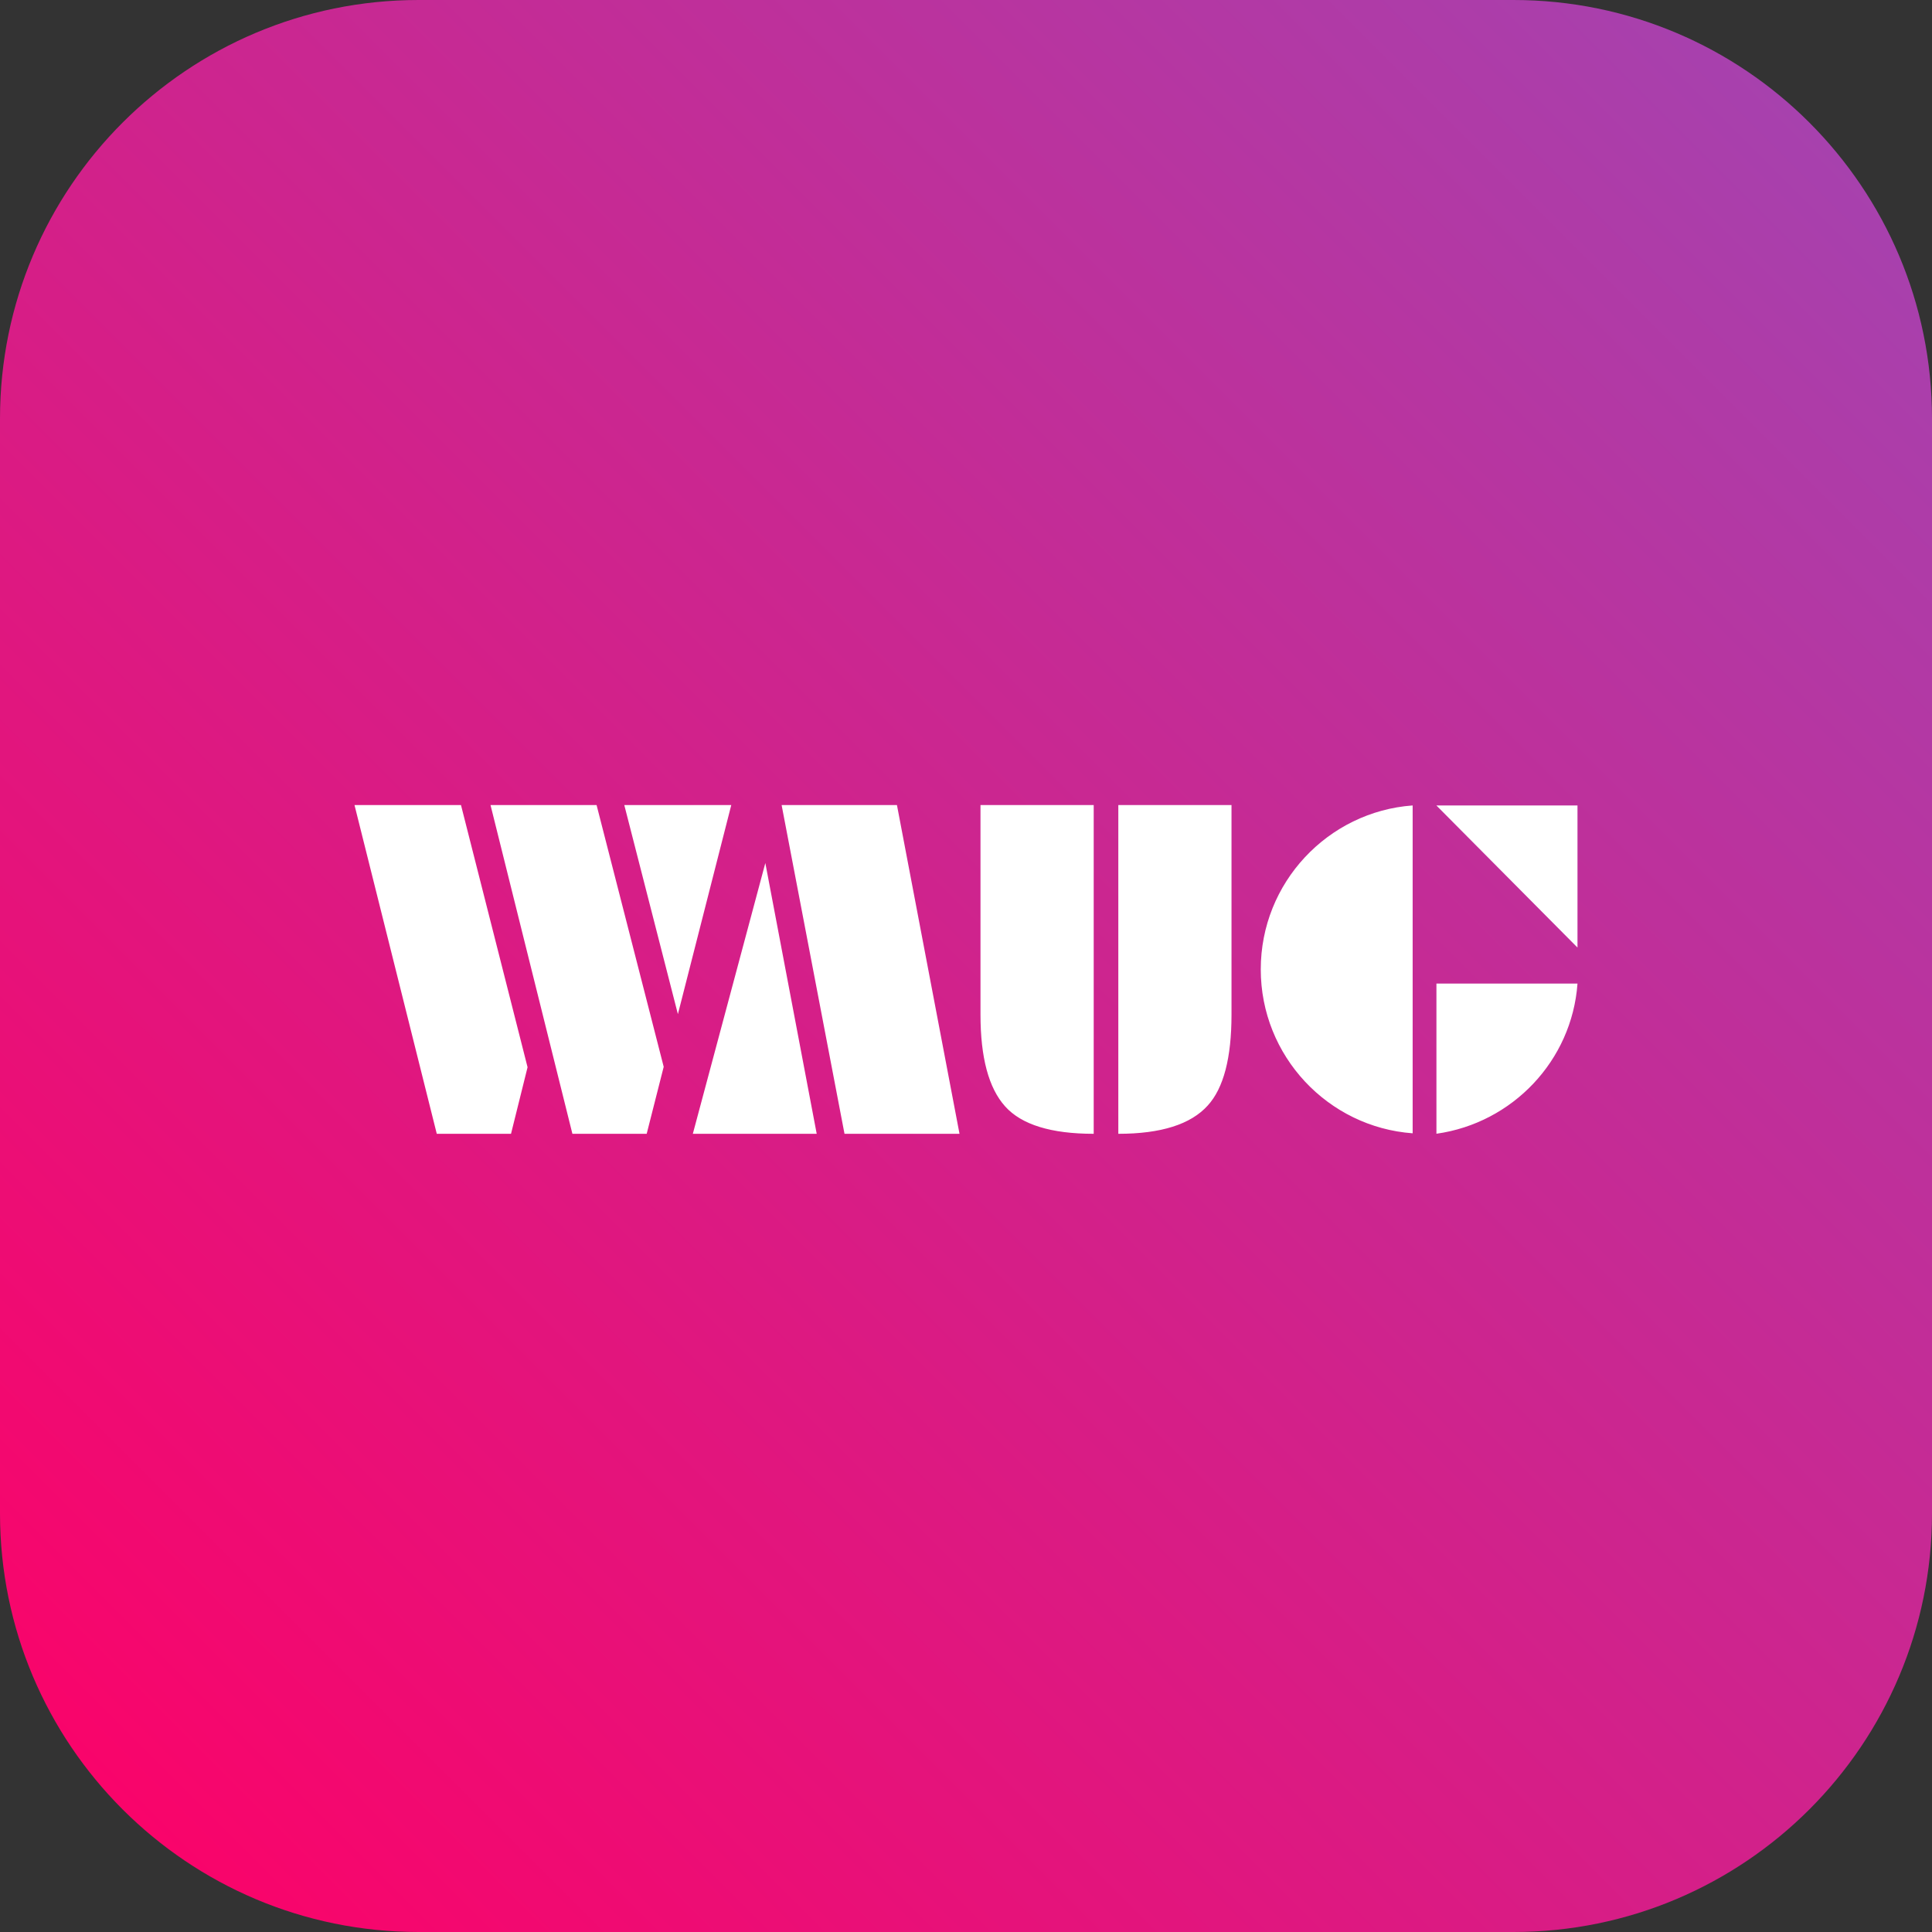
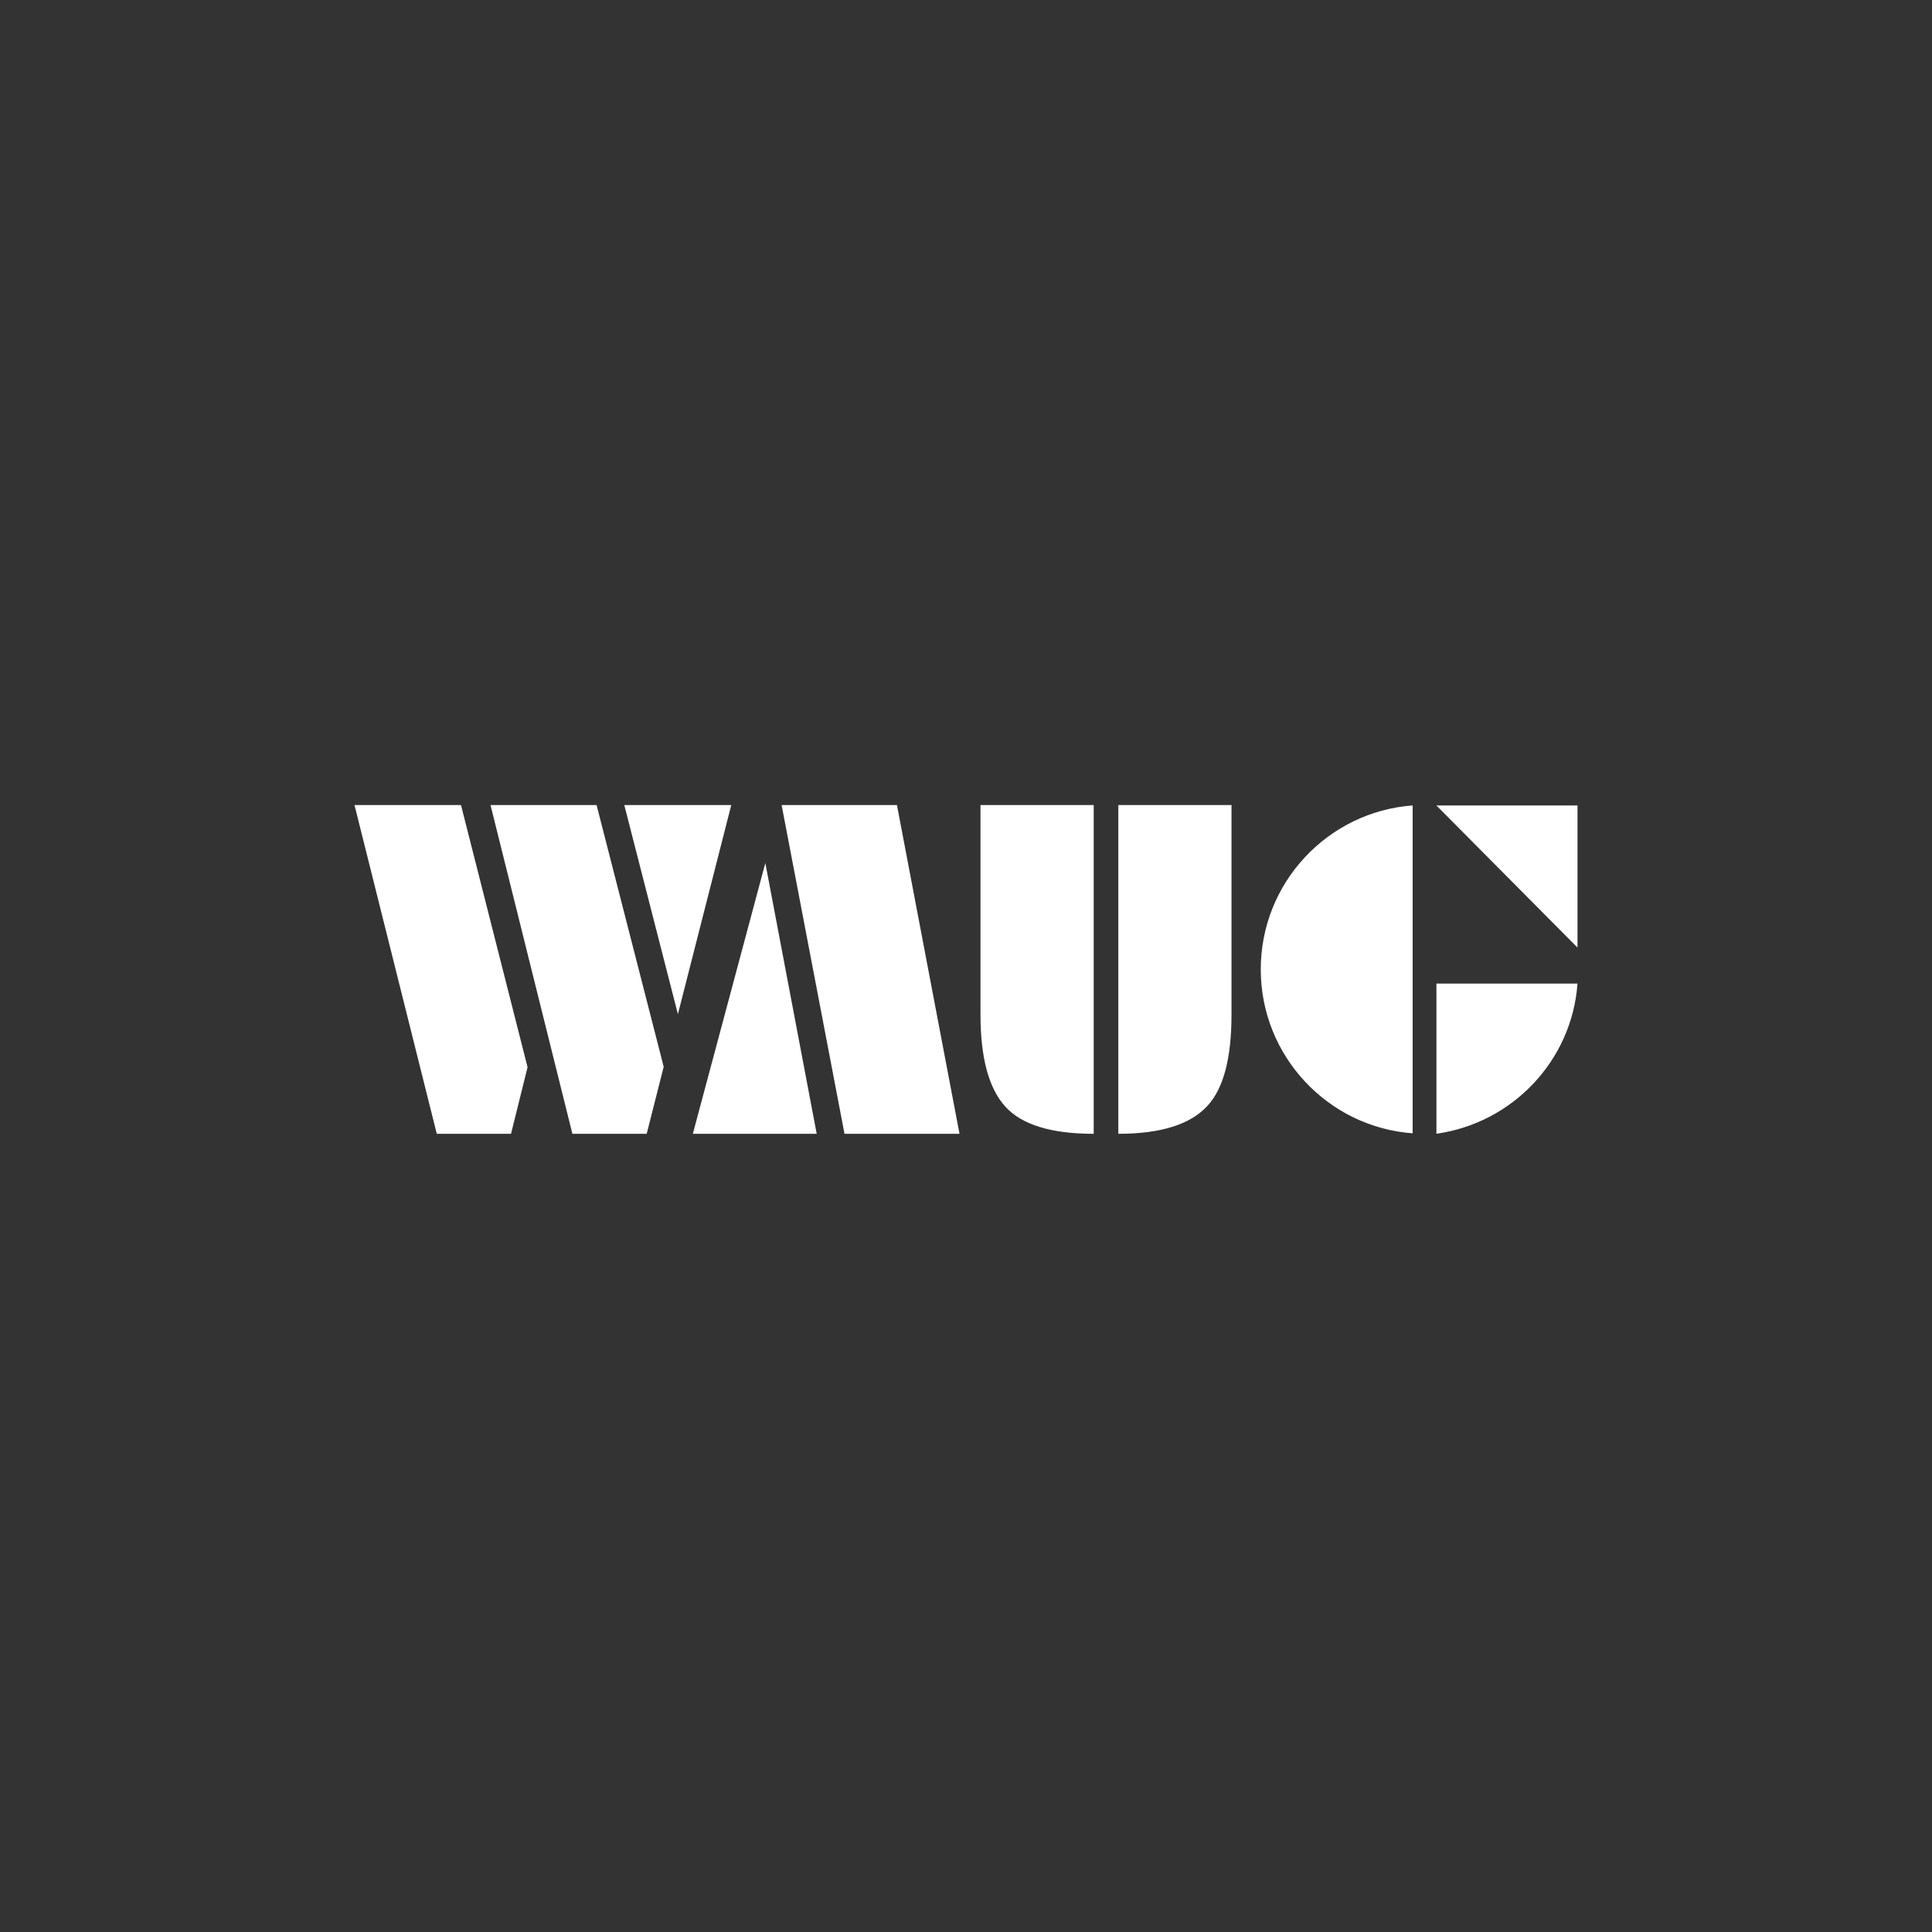
<svg xmlns="http://www.w3.org/2000/svg" width="200" height="200" viewBox="0 0 200 200" fill="none">
  <rect x="0" y="0" width="200" height="200" fill="#333333" stroke="none" />
  <g id="WAG">
-     <path id="Vector" d="M156.667 0H43.333C19.401 0 0 19.401 0 43.333V156.667C0 180.599 19.401 200 43.333 200H156.667C180.599 200 200 180.599 200 156.667V43.333C200 19.401 180.599 0 156.667 0Z" fill="url(#paint0_linear)" />
    <path id="Union" fill-rule="evenodd" clip-rule="evenodd" d="M70.176 104.984L75.7 83.341H64.627L70.176 104.984ZM66.945 117.371L68.706 110.435L61.758 83.341H50.779L59.255 117.371H66.945ZM52.9 117.371L54.613 110.479L47.722 83.341H36.698L45.215 117.371H52.9ZM92.852 83.341H80.913L87.423 117.371H99.328L92.852 83.341ZM71.722 117.371H84.545L79.227 89.341L71.722 117.371ZM127.485 105.035C127.485 109.504 126.668 112.639 125.029 114.438C123.271 116.394 120.183 117.371 115.768 117.371V83.341H127.485V105.035ZM113.22 117.371C108.803 117.371 105.746 116.425 104.048 114.531C102.348 112.639 101.5 109.474 101.5 105.035V83.341H113.22V117.371ZM148.699 117.364C156.567 116.26 162.724 109.807 163.301 101.821H148.699V117.364ZM163.301 83.379V98.09L148.692 83.379H163.301ZM130.514 100.349C130.514 109.325 137.468 116.677 146.237 117.319V83.379C137.468 84.021 130.514 91.372 130.514 100.349Z" fill="white" />
  </g>
  <defs>
    <linearGradient id="paint0_linear" x1="4.04" y1="195.96" x2="195.96" y2="4.04" gradientUnits="userSpaceOnUse">
      <stop stop-color="#FD0167" />
      <stop offset="1" stop-color="#A344B1" />
    </linearGradient>
  </defs>
</svg>